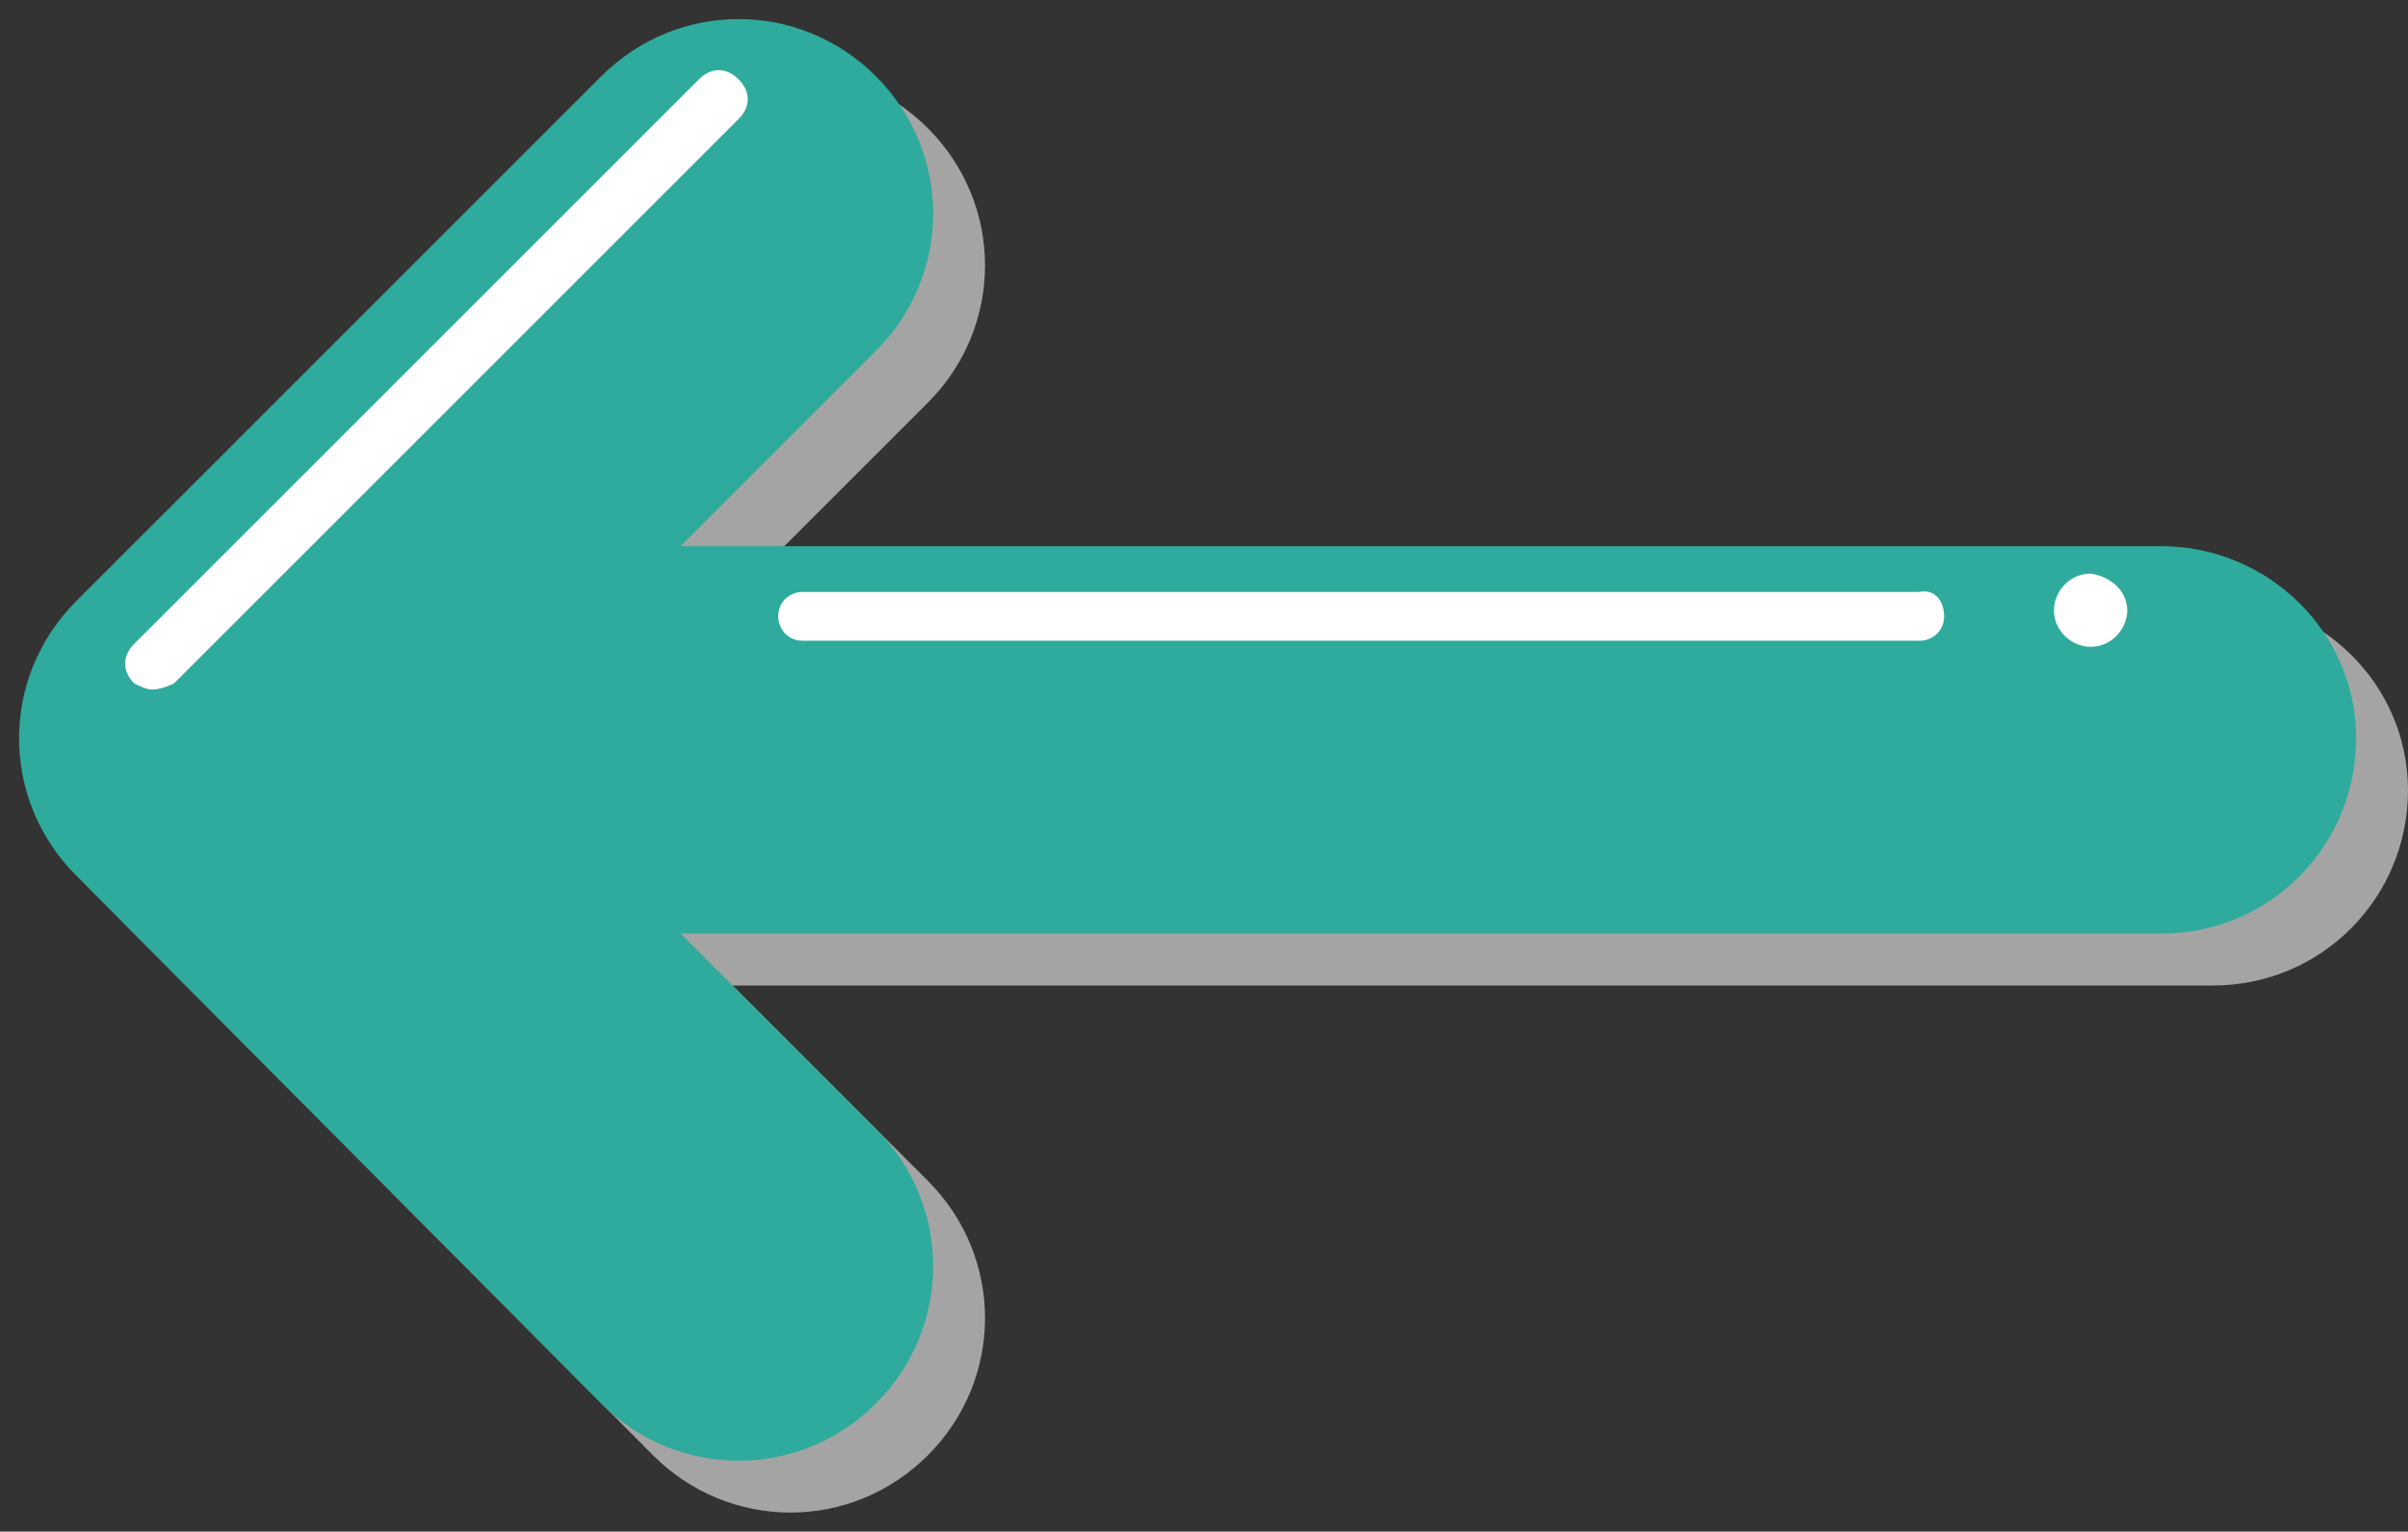
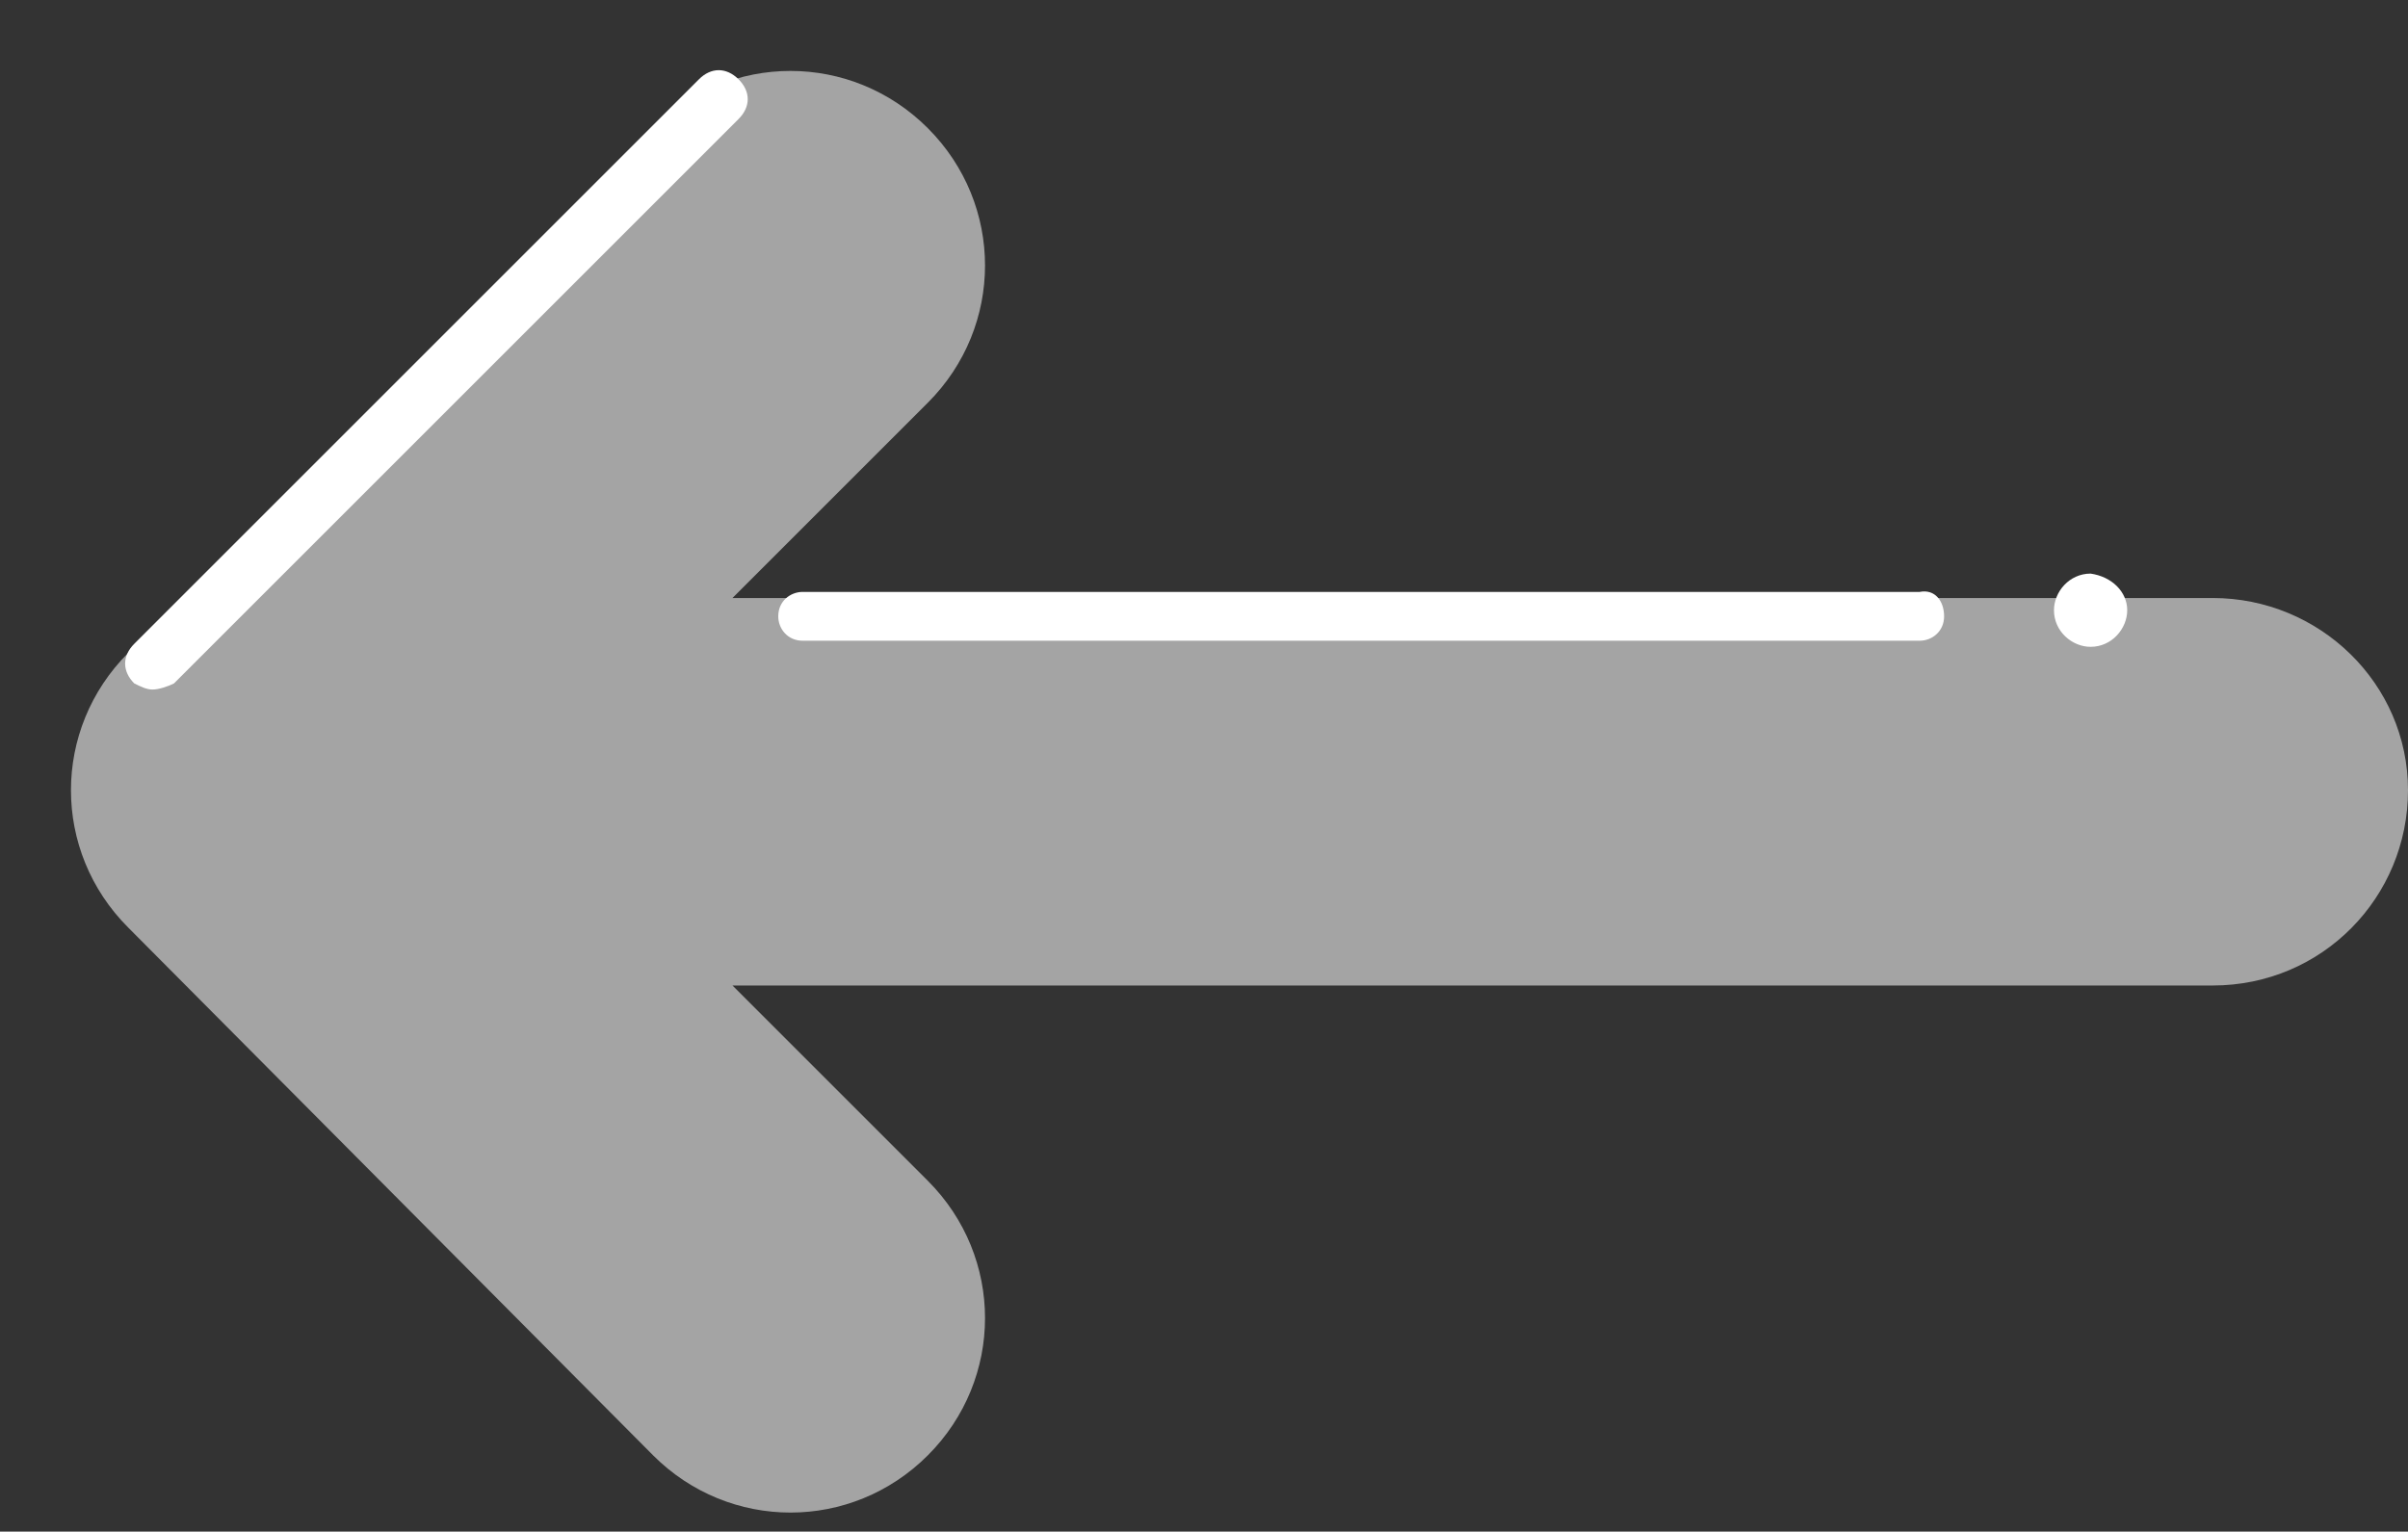
<svg xmlns="http://www.w3.org/2000/svg" fill="#000000" height="50.2" preserveAspectRatio="xMidYMid meet" version="1" viewBox="-0.6 -0.6 78.9 50.2" width="78.9" zoomAndPan="magnify">
  <rect x="-0.6" y="-0.6" width="78.9" height="50.2" fill="#333333" stroke="none" />
  <g id="change1_1">
    <path d="M3.6,20.8L20.8,3.6c2.5-2.5,6.5-2.5,9,0c2.5,2.5,2.5,6.5,0,9l-6.4,6.4h48.5c3.5,0,6.4,2.8,6.4,6.3 c0,3.5-2.8,6.4-6.4,6.4H23.4l6.4,6.4c2.5,2.5,2.5,6.5,0,9c-2.5,2.5-6.5,2.5-9,0L3.6,29.8C1.1,27.3,1.1,23.3,3.6,20.8z" fill="#a4a4a4" />
  </g>
  <g id="change2_1">
-     <path d="M1.9,19.1L19.1,1.9c2.5-2.5,6.5-2.5,9,0c2.5,2.5,2.5,6.5,0,9l-6.4,6.4h48.5c3.5,0,6.4,2.8,6.4,6.3 c0,3.5-2.8,6.4-6.4,6.4H21.7l6.4,6.4c2.5,2.5,2.5,6.5,0,9c-2.5,2.5-6.5,2.5-9,0L1.9,28.1C-0.6,25.6-0.6,21.6,1.9,19.1z" fill="#2eab9c" />
-   </g>
+     </g>
  <g id="change3_1">
    <path d="M63.1,19.6c0,0.5-0.4,0.8-0.8,0.8h-6.2H32.3h-6.6c-0.5,0-0.8-0.4-0.8-0.8c0-0.5,0.4-0.8,0.8-0.8h6.2h23.8 h6.6C62.8,18.7,63.1,19.1,63.1,19.6z M69.1,19.4c0,0.6-0.5,1.2-1.2,1.2c-0.6,0-1.2-0.5-1.2-1.2c0-0.6,0.5-1.2,1.2-1.2 C68.6,18.3,69.1,18.8,69.1,19.4z M5.1,21.8L23.6,3.3c0.4-0.4,0.4-0.9,0-1.3s-0.9-0.4-1.3,0L3.8,20.5c-0.4,0.4-0.4,0.9,0,1.3 C4,21.9,4.2,22,4.4,22S4.9,21.9,5.1,21.8z" fill="#ffffff" />
  </g>
</svg>